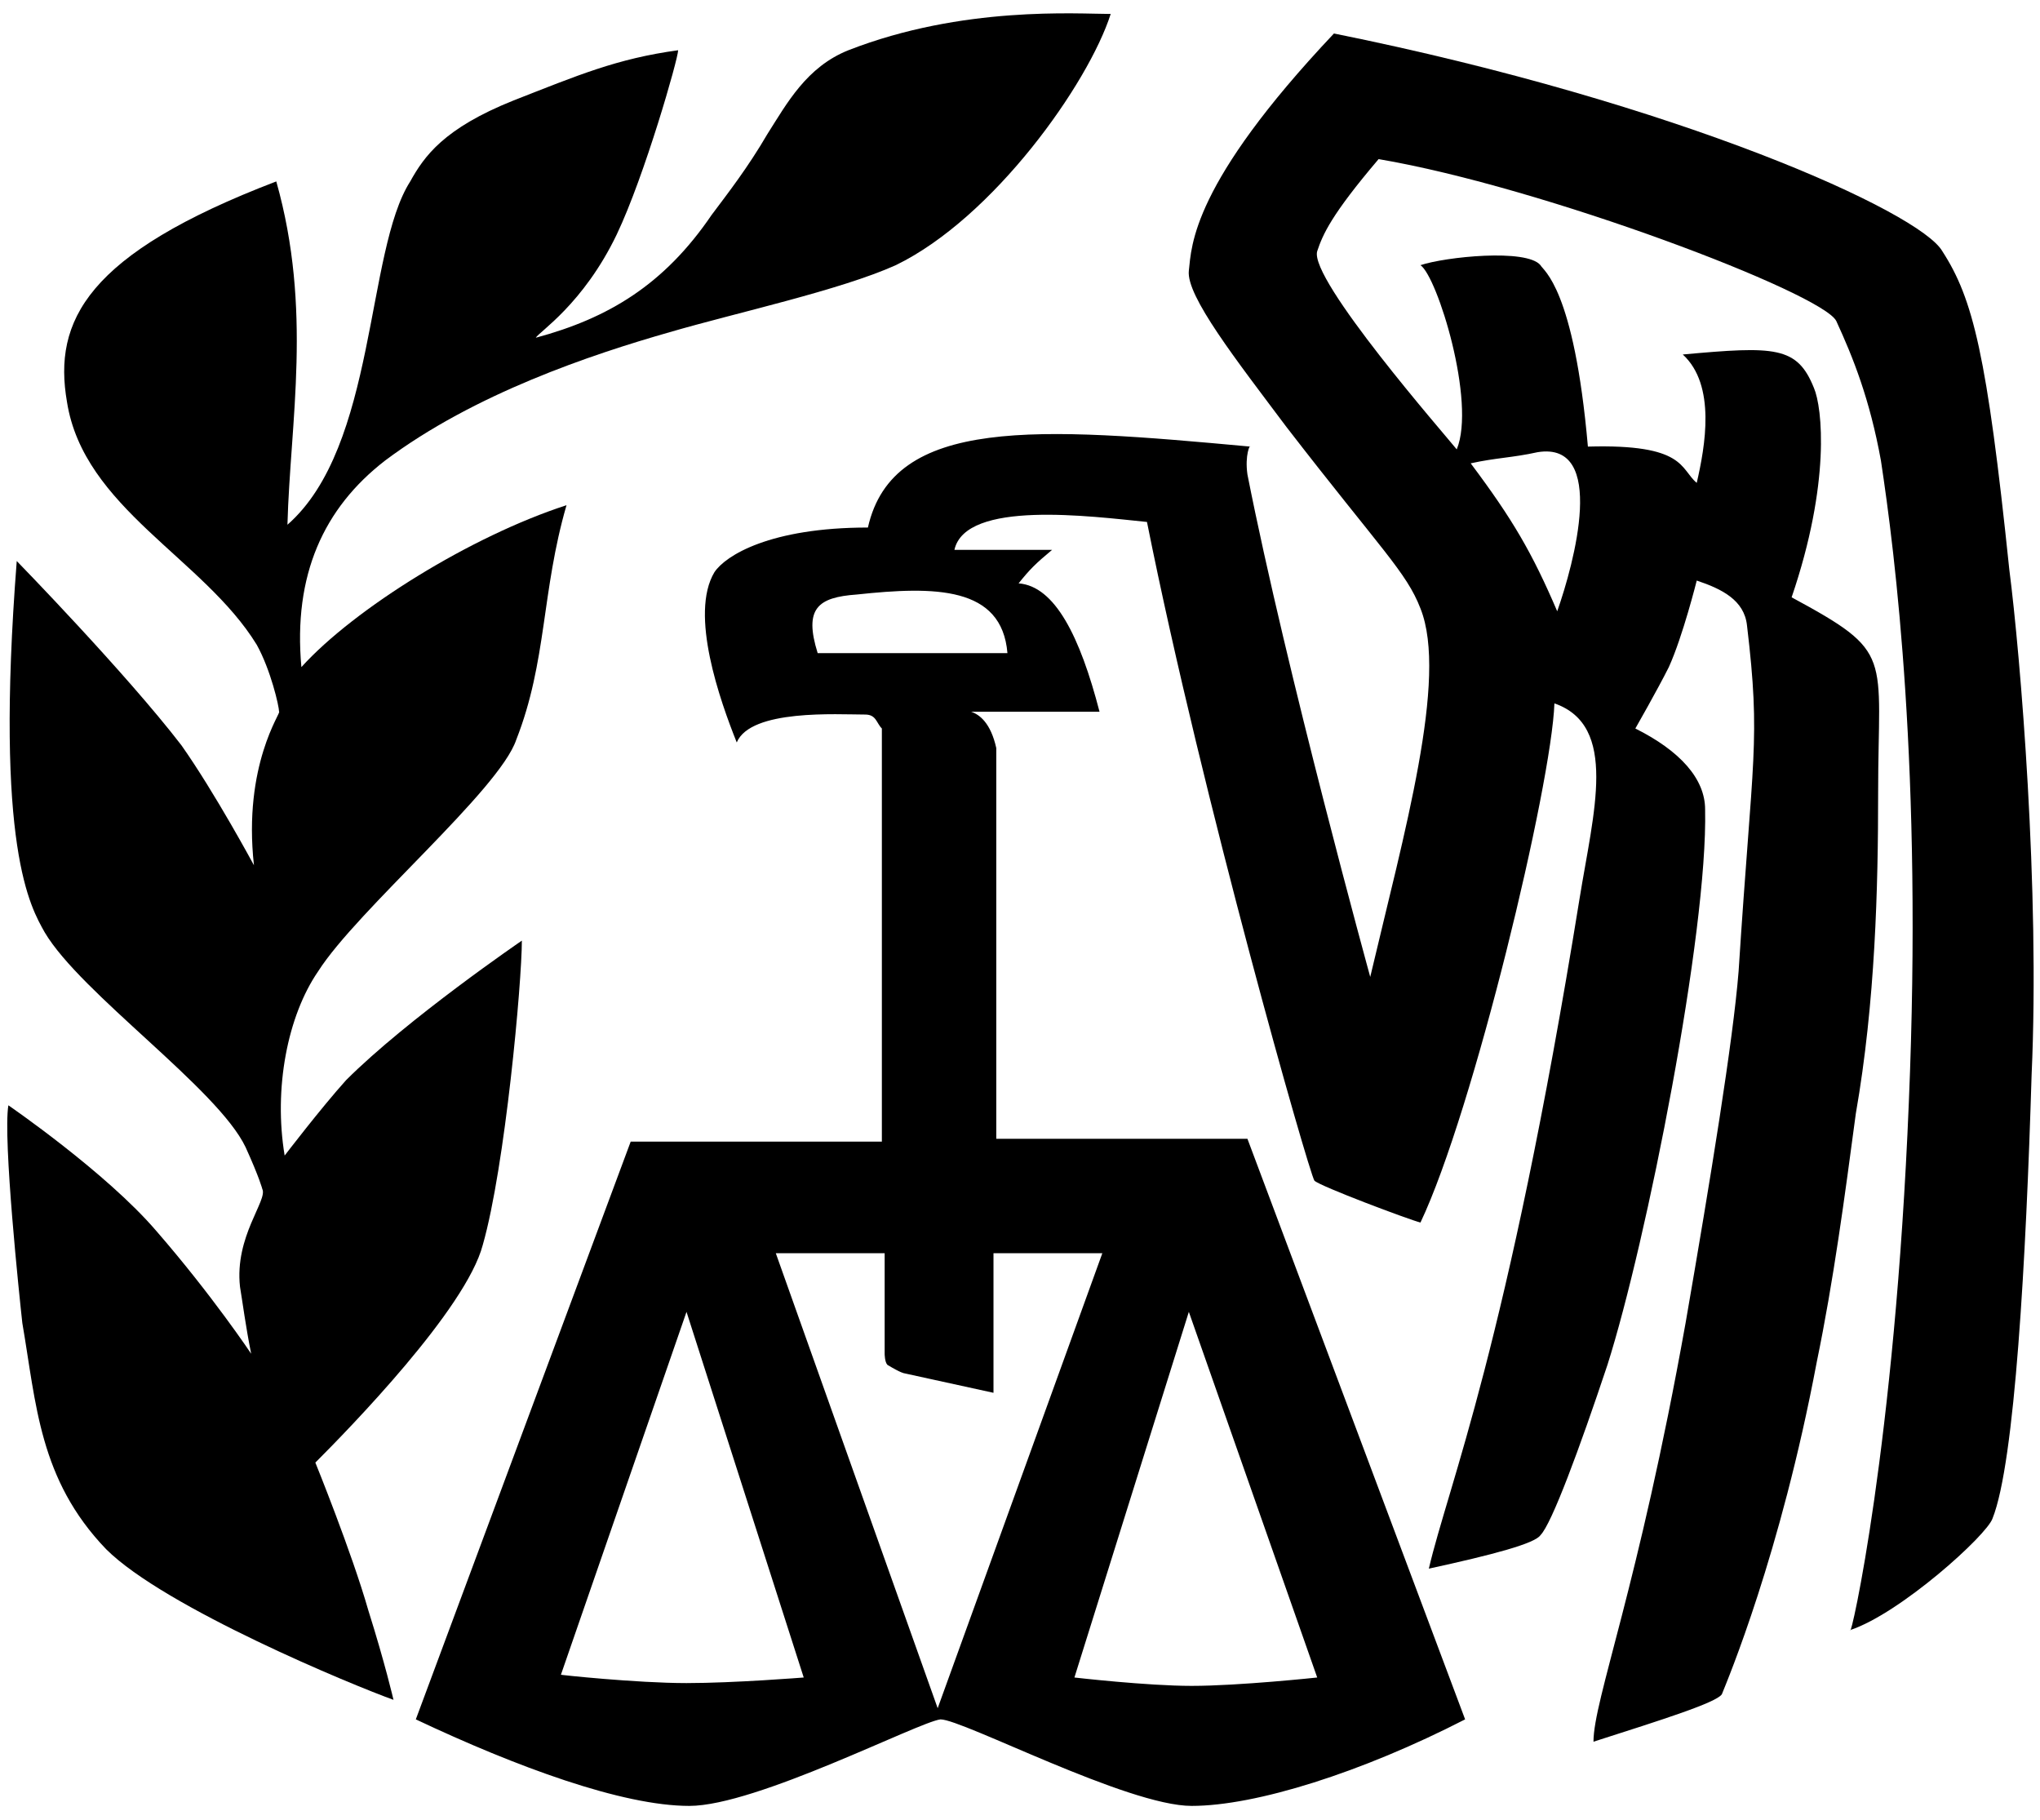
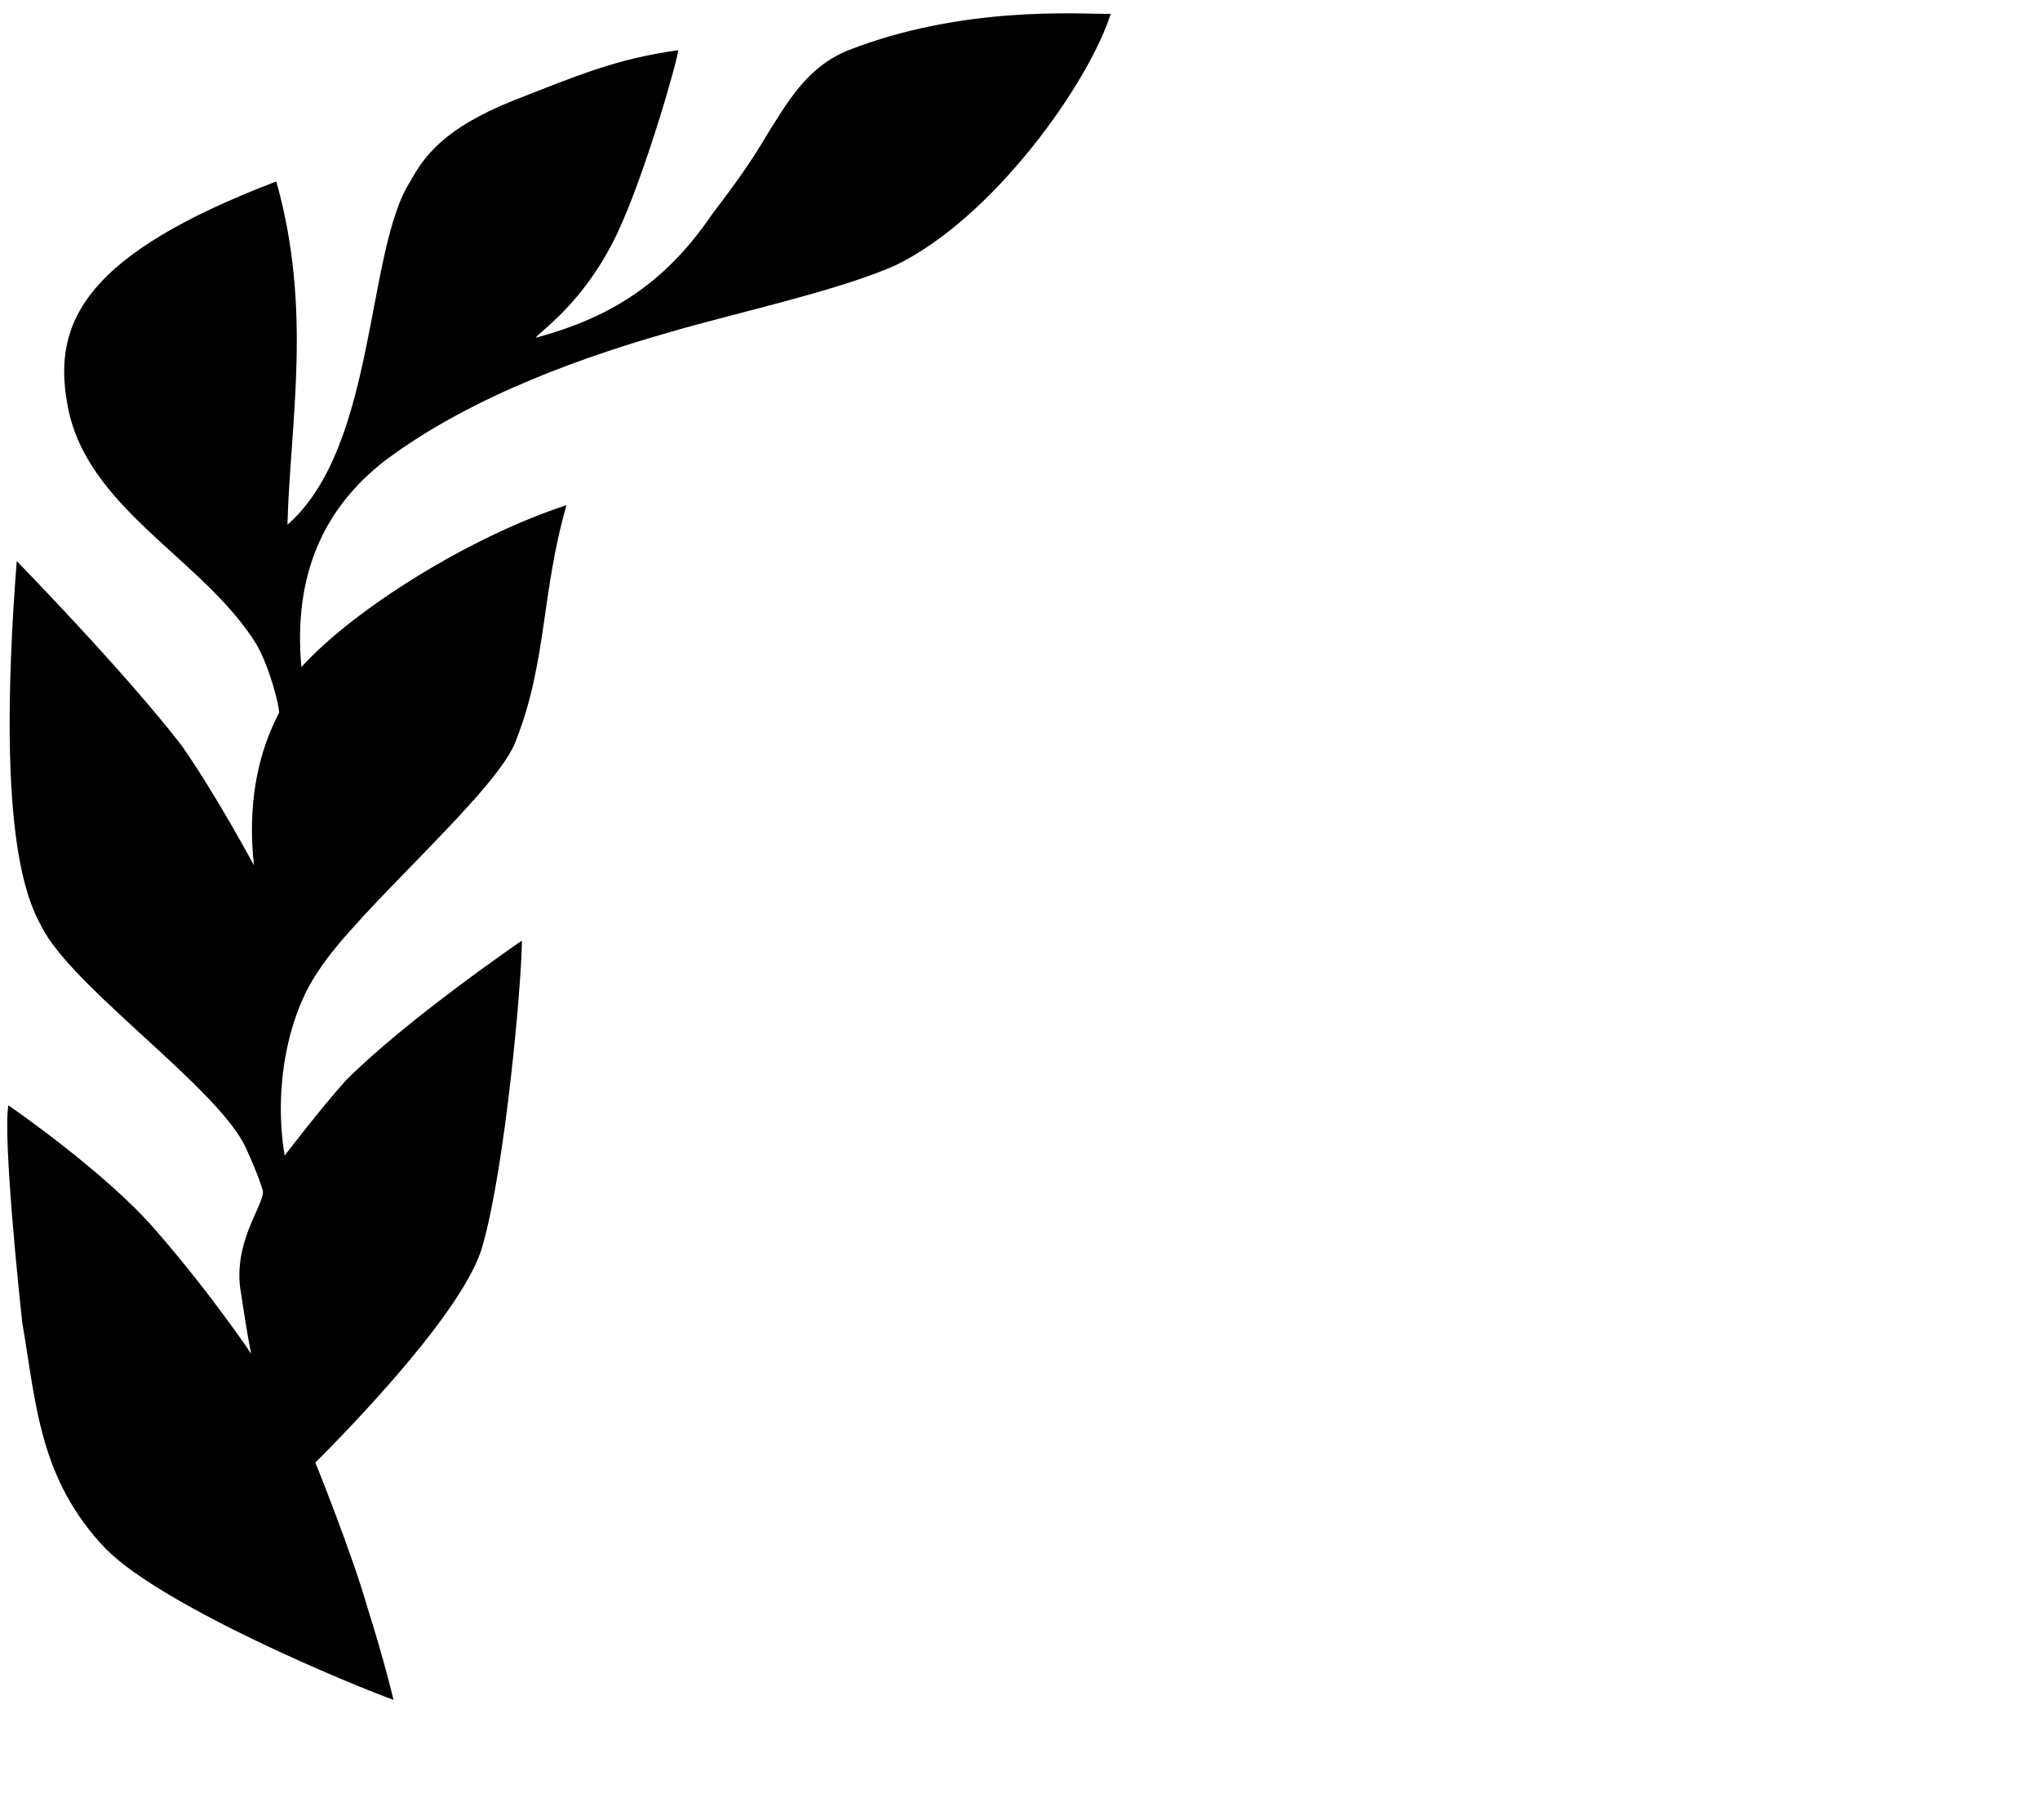
<svg xmlns="http://www.w3.org/2000/svg" version="1.1" id="Layer_1" x="0px" y="0px" viewBox="0 0 73.1 65.2" style="enable-background:new 0 0 73.1 65.2;" xml:space="preserve">
-   <path d="M69.6,9c-0.8-1.4-9.4-5.3-21.8-7.8c-5.1,5.4-5.1,7.6-5.2,8.5c-0.1,0.9,1.7,3.2,3.5,5.6c3.4,4.4,4.3,5.2,4.8,6.5  c1,2.5-0.6,8.1-1.8,13.2c0,0-3-10.9-4.4-18c-0.1-0.7,0.1-1.1,0.1-1c-7.6-0.7-12.8-1.1-13.7,2.9c-3.5,0-5.1,1-5.5,1.6  c-0.9,1.5,0.2,4.6,0.8,6.1c0.5-1.2,3.6-1,4.6-1c0.4,0,0.4,0.3,0.6,0.5v14.8h-9l-7.7,20.7c3.6,1.7,7.4,3.1,9.8,3.1c2.4,0,8.2-3,9-3.1  c0.8,0,6.7,3.1,9,3.1s6.1-1.2,9.8-3.1l-7.8-20.8c0,0-7.9,0-9,0c0-3.3,0-10.7,0-14c-0.2-0.9-0.6-1.2-0.9-1.3h4.6  c-0.7-2.7-1.6-4.5-2.9-4.6c0.4-0.5,0.6-0.7,1.2-1.2h-3.5c0.4-1.8,4.9-1.2,6.9-1c2,10,5.8,23.3,6,23.6c0.2,0.2,3.4,1.4,3.8,1.5  c1.9-4,4.7-15.7,4.8-18.6c2.3,0.8,1.4,3.9,0.9,7c-2.6,16.1-4.7,21-5.4,24c2.3-0.5,3.8-0.9,4-1.2c0.4-0.4,1.4-3.1,2.4-6.1  c1.4-4.4,3.6-15.5,3.5-19.9c0-1.1-0.9-2.1-2.5-2.9c0,0,0.8-1.4,1.2-2.2c0.5-1.1,1-3.1,1-3.1c0.9,0.3,1.7,0.7,1.8,1.6  c0.5,4.2,0.2,4.6-0.3,12.4c-0.2,2.5-1,7.4-1.9,12.6c-1.7,9.5-3.3,13.5-3.3,15c2.5-0.8,4.4-1.4,4.6-1.7c0.2-0.5,2.1-5,3.4-11.9  c0.6-2.9,1-5.9,1.4-8.9c0.7-4,0.8-8.1,0.8-11.5c0-5,0.6-5-3.1-7c1.4-4.1,1.1-6.8,0.8-7.5c-0.6-1.5-1.4-1.5-4.7-1.2  c1.2,1.1,0.8,3.3,0.5,4.6c-0.6-0.5-0.4-1.4-3.9-1.3c-0.5-5.7-1.6-6.3-1.7-6.5c-0.5-0.6-3.4-0.3-4.3,0c0.6,0.4,2,4.9,1.3,6.6  c-0.4-0.5-5.3-6.1-5-7.1c0.2-0.6,0.5-1.3,2.2-3.3c5.9,1,15.9,4.8,16.4,5.8c0.6,1.3,1.2,2.8,1.6,5c0.5,3.3,1.5,11.1,1,23  c-0.5,12.3-2.1,19.3-2.1,18.9c1.8-0.6,4.9-3.4,5.1-4c0.8-2,1.2-9.3,1.4-15.9c0.3-6.6-0.4-15-0.8-18.1C71.2,12.7,70.7,10.7,69.6,9z   M24.6,60.3c-1.8,0-4.6-0.3-4.5-0.3l4.5-13l4.2,13.1C28.8,60.1,26.3,60.3,24.6,60.3z M47.2,60.1c0,0-2.8,0.3-4.5,0.3  c-1.6,0-4.2-0.3-4.2-0.3L42.6,47L47.2,60.1z M35.6,49.9v-5h3.9l-5.9,16.3l-5.8-16.3h3.9v3.6c0,0,0,0.3,0.1,0.4  c0.5,0.3,0.6,0.3,0.6,0.3L35.6,49.9z M36.1,23.4h-6.8c-0.5-1.6,0-2,1.4-2.1C33.5,21,35.9,21,36.1,23.4z M55.1,16.2  c2.5-0.4,1.3,4,0.7,5.7c-0.9-2.1-1.6-3.3-3.1-5.3C53.6,16.4,54.2,16.4,55.1,16.2z" />
  <path d="M11.3,52.4c1.2-1.2,5.4-5.5,6-7.8c0.8-2.8,1.4-9.4,1.4-10.9c0,0-4.1,2.8-6.3,5c-0.9,1-2.2,2.7-2.2,2.7  c-0.4-2.4,0.1-5,1.2-6.6c1.4-2.2,6.5-6.5,7.1-8.3c1.1-2.8,0.9-5.3,1.8-8.4c-3.4,1.1-7.6,3.7-9.5,5.8c-0.3-3.3,0.8-5.7,3-7.4  c3.2-2.4,7.4-3.8,10.2-4.6c2.4-0.7,6.1-1.5,8.1-2.4c3.5-1.7,6.9-6.5,7.7-9c-1.2,0-5.3-0.3-9.4,1.3c-1.5,0.6-2.2,1.9-2.9,3  c-0.7,1.2-1.4,2.1-2,2.9c-1.7,2.5-3.7,3.7-6.3,4.4c0.1-0.2,1.7-1.2,2.9-3.7c1-2.1,2.2-6.3,2.2-6.6c-2.2,0.3-3.6,0.9-5.9,1.8  c-2.5,1-3.2,2-3.7,2.9C13.1,9,13.5,16,10.3,18.8c0.1-3.7,0.9-7.7-0.4-12.3c-6.8,2.6-8,5-7.5,7.9C3,18.2,7.3,20,9.2,23.1  C9.7,24,10,25.3,10,25.5c0.1,0-1.3,1.9-0.9,5.5c0,0-1.4-2.6-2.6-4.3c-2-2.6-5.9-6.6-5.9-6.6c-0.8,10.3,0.5,12.4,1,13.3  c1.3,2.2,6.2,5.6,7.2,7.7c0.5,1.1,0.6,1.5,0.6,1.5c0.2,0.4-1,1.7-0.8,3.5c0.1,0.6,0.2,1.4,0.4,2.4c0,0-1.4-2.1-3.4-4.4  c-1.8-2.1-5.3-4.5-5.3-4.5c-0.2,1.2,0.4,6.9,0.5,7.8c0.5,2.9,0.6,5.6,3,8.1c2.1,2.1,8.9,4.9,10.3,5.4c0,0-0.3-1.3-0.9-3.2  C12.6,55.6,11.3,52.4,11.3,52.4z" />
-   <path d="M241.1,6.9h1.9c1.3,0,2.5,0.3,3.7,1c0.8,0.5,1.4,1,1.6,1.7c0.3,0.9,0.5,2.7,0.5,5.4v34.8c0,3.2-0.3,5.3-1,6.1  c-1,1.3-2.6,1.9-4.8,1.9h-1.9v1.5h23.1v-1.5h-1.9c-1.3,0-2.5-0.3-3.6-1c-0.8-0.5-1.4-1-1.7-1.7c-0.3-0.9-0.5-2.7-0.5-5.4V15  c0-3.2,0.3-5.3,1-6.1c1-1.3,2.6-1.9,4.8-1.9h1.9V5.5h-23.1V6.9z" />
-   <path d="M354.3,39.4c-1-2-2.4-3.7-4.3-5.1c-1.8-1.4-5.3-3.5-10.3-6.2c-6.2-3.3-10.1-6-11.7-7.9c-1.1-1.4-1.7-2.8-1.7-4.5  c0-2.1,0.9-4.1,2.7-5.7c1.8-1.7,4.1-2.5,6.8-2.5c2.4,0,4.8,0.6,7.1,1.9c2.3,1.2,4,2.9,5.3,5c1.2,2.1,2.1,5,2.6,8.5h1.5V4.2h-1.5  c-0.3,1.2-0.6,2.1-1.1,2.5c-0.4,0.4-1,0.6-1.7,0.6c-0.6,0-1.7-0.3-3.1-1c-3.2-1.4-6.2-2.1-9.1-2.1c-4.6,0-8.4,1.4-11.3,4.2  c-3,2.8-4.5,6.1-4.5,10c0,2.2,0.5,4.3,1.5,6.1c1,1.9,2.5,3.6,4.4,5.1c2,1.5,5.2,3.6,9.8,6.2c4.6,2.6,7.4,4.3,8.5,5.1  c1.5,1.2,2.7,2.4,3.4,3.8c0.7,1.4,1.1,2.7,1.1,4c0,2.4-1,4.4-2.9,6.2c-1.9,1.7-4.5,2.6-7.8,2.6c-2.9,0-5.5-0.6-7.9-1.9  s-4.2-2.9-5.3-4.8c-1.2-1.9-2.1-4.8-2.8-8.7h-1.5v15.7c-2.2-0.5-3.6-1.1-5.1-2.1c-1.8-1.2-4-3.5-6.6-7.1l-11.1-15.5  c4.5-1,7.9-2.7,10-5.2c2.2-2.4,3.2-5.3,3.2-8.6c0-3.1-0.9-5.8-2.8-8s-4.2-3.8-6.9-4.6c-2.7-0.8-6.9-1.3-12.7-1.3h-19.6v1.5h2  c2,0,3.6,0.6,4.6,1.7c0.7,0.8,1.1,2.9,1.1,6.3v34.8c0,3.1-0.3,5-0.8,5.8c-1,1.5-2.6,2.2-4.9,2.2h-2v1.5H292v-1.5h-2.1  c-2,0-3.5-0.6-4.5-1.7c-0.7-0.8-1.1-2.9-1.1-6.3V34.1c0.4,0,0.8,0,1.2,0.1c0.4,0,0.8,0,1.1,0c0.8,0,1.9,0,3.3-0.1l18.2,25.2h12.4  l0,0h1.7c0.2-0.6,0.4-1,0.6-1.2c0.4-0.4,0.9-0.6,1.6-0.6s2.3,0.4,4.9,1.3c2.6,0.8,4.3,1.3,5.1,1.5c1.4,0.2,2.8,0.4,4.4,0.4  c5,0,9.1-1.5,12.2-4.4c3.2-3,4.7-6.5,4.7-10.5C355.8,43.4,355.3,41.4,354.3,39.4z M286.5,31.7c-0.2,0-0.5,0-0.9,0s-0.8,0-1.3,0V9.2  c2.6-0.5,4.7-0.8,6.2-0.8c3.5,0,6.3,1.1,8.4,3.2s3.2,4.8,3.2,8.2s-1.3,6.3-3.9,8.5C295.5,30.6,291.6,31.7,286.5,31.7z" />
  <g>
    <path d="M69.8,104.4C69,103,60.4,99.1,48,96.6c-5.1,5.4-5.1,7.6-5.2,8.5c-0.1,0.9,1.7,3.2,3.5,5.6c3.4,4.4,4.3,5.2,4.8,6.5   c1,2.5-0.6,8.1-1.8,13.2c0,0-3-10.9-4.4-18c-0.1-0.7,0.1-1.1,0.1-1c-7.6-0.7-12.8-1.1-13.7,2.9c-3.5,0-5.1,1-5.5,1.6   c-0.9,1.5,0.2,4.6,0.8,6.1c0.5-1.2,3.6-1,4.6-1c0.4,0,0.4,0.3,0.6,0.5v14.8h-9l-7.7,20.8c3.6,1.7,7.4,3.1,9.8,3.1   c2.4,0,8.2-3,9-3.1c0.8,0,6.7,3.1,9,3.1s6.1-1.2,9.8-3.1l-7.8-20.8c0,0-7.9,0-9,0c0-3.3,0-10.7,0-14c-0.2-0.9-0.6-1.2-0.9-1.3h4.6   c-0.7-2.7-1.6-4.5-2.9-4.6c0.4-0.5,0.6-0.7,1.2-1.2h-3.5c0.4-1.8,4.9-1.2,6.9-1c2,10,5.8,23.3,6,23.6c0.2,0.2,3.4,1.4,3.8,1.5   c1.9-4,4.7-15.7,4.8-18.6c2.3,0.8,1.4,3.9,0.9,7c-2.6,16.1-4.7,21-5.4,24c2.3-0.5,3.8-0.9,4-1.2c0.4-0.4,1.4-3.1,2.4-6.1   c1.4-4.4,3.6-15.5,3.5-19.9c0-1.1-0.9-2.1-2.5-2.9c0,0,0.8-1.4,1.2-2.2c0.5-1.1,1-3.1,1-3.1c0.9,0.3,1.7,0.7,1.8,1.6   c0.5,4.2,0.2,4.6-0.3,12.4c-0.2,2.5-1,7.4-1.9,12.6c-1.7,9.5-3.3,13.5-3.3,15c2.5-0.8,4.4-1.4,4.6-1.7c0.2-0.5,2.1-5,3.4-11.9   c0.6-2.9,1-5.9,1.4-8.9c0.7-4,0.8-8.1,0.8-11.5c0-5,0.6-5-3.1-7c1.4-4.1,1.1-6.8,0.8-7.5c-0.6-1.5-1.4-1.5-4.7-1.2   c1.2,1.1,0.8,3.3,0.5,4.6c-0.6-0.5-0.4-1.4-3.9-1.3c-0.5-5.7-1.6-6.3-1.7-6.5c-0.5-0.6-3.4-0.3-4.3,0c0.6,0.4,2,4.9,1.3,6.6   c-0.4-0.5-5.3-6.1-5-7.1c0.2-0.6,0.5-1.3,2.2-3.3c5.9,1,15.9,4.8,16.4,5.8c0.6,1.3,1.2,2.8,1.6,5c0.5,3.3,1.5,11.1,1,23   c-0.5,12.3-2.1,19.3-2.1,18.9c1.8-0.6,4.9-3.4,5.1-4c0.8-2,1.2-9.3,1.4-15.9c0.3-6.6-0.4-15-0.8-18.1   C71.4,108.1,70.9,106.2,69.8,104.4z M24.8,155.8c-1.8,0-4.6-0.3-4.5-0.3l4.5-13.1l4.2,13.1C29,155.5,26.5,155.8,24.8,155.8z    M47.4,155.5c0,0-2.8,0.3-4.5,0.3c-1.6,0-4.2-0.3-4.2-0.3l4.2-13.1L47.4,155.5z M35.8,145.3v-5h3.9l-5.9,16.3L28,140.3h3.9v3.6   c0,0,0,0.3,0.1,0.4c0.5,0.3,0.6,0.3,0.6,0.3L35.8,145.3z M36.3,118.9h-6.8c-0.5-1.6,0-2,1.4-2.1C33.7,116.5,36.1,116.5,36.3,118.9z    M55.3,111.7c2.5-0.4,1.3,4,0.7,5.7c-0.9-2.1-1.6-3.3-3.1-5.3C53.8,111.9,54.4,111.9,55.3,111.7z" />
-     <path d="M11.5,147.9c1.2-1.2,5.4-5.5,6-7.8c0.8-2.8,1.4-9.4,1.4-10.9c0,0-4.1,2.8-6.3,5c-0.9,1-2.2,2.7-2.2,2.7   c-0.4-2.4,0.1-5,1.2-6.6c1.4-2.2,6.5-6.5,7.1-8.3c1.1-2.8,0.9-5.3,1.8-8.4c-3.4,1.1-7.6,3.7-9.5,5.8c-0.3-3.3,0.8-5.7,3-7.4   c3.2-2.4,7.4-3.8,10.2-4.6c2.4-0.7,6.1-1.5,8.1-2.4c3.5-1.7,6.9-6.5,7.7-9c-1.2,0-5.3-0.3-9.4,1.3c-1.5,0.6-2.2,1.9-2.9,3   c-0.7,1.2-1.4,2.1-2,2.9c-1.7,2.5-3.7,3.7-6.3,4.4c0.1-0.2,1.7-1.2,2.9-3.7c1-2.1,2.2-6.3,2.2-6.6c-2.2,0.3-3.6,0.9-5.9,1.8   c-2.5,1-3.2,2-3.7,2.9c-1.6,2.5-1.2,9.5-4.4,12.3c0.1-3.7,0.9-7.7-0.4-12.3c-6.8,2.6-8,5-7.5,7.9c0.6,3.8,4.9,5.6,6.8,8.7   c0.5,0.9,0.8,2.2,0.8,2.4c0.1,0-1.3,1.9-0.9,5.5c0,0-1.4-2.6-2.6-4.3c-2-2.6-5.9-6.6-5.9-6.6c-0.8,10.3,0.5,12.4,1,13.3   c1.3,2.2,6.2,5.6,7.2,7.7c0.5,1.1,0.6,1.5,0.6,1.5c0.2,0.4-1,1.7-0.8,3.5c0.1,0.6,0.2,1.4,0.4,2.4c0,0-1.4-2.1-3.4-4.4   c-1.8-2.1-5.3-4.5-5.3-4.5c-0.2,1.2,0.4,6.9,0.5,7.8c0.5,2.9,0.6,5.6,3,8.1c2.1,2.1,8.9,4.9,10.3,5.4c0,0-0.3-1.3-0.9-3.2   C12.8,151,11.5,147.9,11.5,147.9z" />
    <path d="M75.4,102.4h1.9c1.3,0,2.5,0.3,3.7,1c0.8,0.5,1.4,1,1.6,1.7c0.3,0.9,0.5,2.7,0.5,5.4v34.8c0,3.2-0.3,5.3-1,6.1   c-1,1.3-2.6,1.9-4.8,1.9h-1.9v1.5h23.1v-1.5h-1.9c-1.3,0-2.5-0.3-3.6-1c-0.8-0.5-1.4-1-1.7-1.7c-0.3-0.9-0.5-2.7-0.5-5.4v-34.8   c0-3.2,0.3-5.3,1-6.1c1-1.3,2.6-1.9,4.8-1.9h1.9v-1.5H75.4V102.4z" />
-     <path d="M188.6,134.9c-1-2-2.4-3.7-4.3-5.1c-1.8-1.4-5.3-3.5-10.3-6.2c-6.2-3.3-10.1-6-11.7-7.9c-1.1-1.4-1.7-2.8-1.7-4.5   c0-2.1,0.9-4.1,2.7-5.7c1.8-1.7,4.1-2.5,6.8-2.5c2.4,0,4.8,0.6,7.1,1.9c2.3,1.2,4,2.9,5.3,5c1.2,2.1,2.1,5,2.6,8.5h1.5V99.8h-1.5   c-0.3,1.2-0.6,2.1-1.1,2.5c-0.4,0.4-1,0.6-1.7,0.6c-0.6,0-1.7-0.3-3.1-1c-3.2-1.4-6.2-2.1-9.1-2.1c-4.6,0-8.4,1.4-11.3,4.2   c-3,2.8-4.5,6.1-4.5,10c0,2.2,0.5,4.3,1.5,6.1c1,1.9,2.5,3.6,4.4,5.1c2,1.5,5.2,3.6,9.8,6.2c4.6,2.6,7.4,4.3,8.5,5.1   c1.5,1.2,2.7,2.4,3.4,3.8c0.7,1.4,1.1,2.7,1.1,4c0,2.4-1,4.4-2.9,6.2c-1.9,1.7-4.5,2.6-7.8,2.6c-2.9,0-5.5-0.6-7.9-1.9   c-2.4-1.3-4.2-2.9-5.3-4.8c-1.2-1.9-2.1-4.8-2.8-8.7h-1.5v15.7c-2.2-0.5-3.6-1.1-5.1-2.1c-1.8-1.2-4-3.5-6.6-7.1L132,128.7   c4.5-1,7.9-2.7,10-5.2c2.2-2.4,3.2-5.3,3.2-8.6c0-3.1-0.9-5.8-2.8-8c-1.9-2.2-4.2-3.8-6.9-4.6c-2.7-0.8-6.9-1.3-12.7-1.3h-19.6v1.5   h2c2,0,3.6,0.6,4.6,1.7c0.7,0.8,1.1,2.9,1.1,6.3v34.8c0,3.1-0.3,5-0.8,5.8c-1,1.5-2.6,2.2-4.9,2.2h-2v1.5h23.1v-1.5h-2.1   c-2,0-3.5-0.6-4.5-1.7c-0.7-0.8-1.1-2.9-1.1-6.3v-15.7c0.4,0,0.8,0,1.2,0.1c0.4,0,0.8,0,1.1,0c0.8,0,1.9,0,3.3-0.1l18.2,25.2h12.4   l0,0h1.7c0.2-0.6,0.4-1,0.6-1.2c0.4-0.4,0.9-0.6,1.6-0.6c0.7,0,2.3,0.4,4.9,1.3c2.6,0.8,4.3,1.3,5.1,1.5c1.4,0.2,2.8,0.4,4.4,0.4   c5,0,9.1-1.5,12.2-4.4c3.2-3,4.7-6.5,4.7-10.5C190.1,138.9,189.6,136.8,188.6,134.9z M120.8,127.1c-0.2,0-0.5,0-0.9,0s-0.8,0-1.3,0   v-22.4c2.6-0.5,4.7-0.8,6.2-0.8c3.5,0,6.3,1.1,8.4,3.2c2.1,2.1,3.2,4.8,3.2,8.2c0,3.4-1.3,6.3-3.9,8.5   C129.8,126,126,127.1,120.8,127.1z" />
  </g>
</svg>